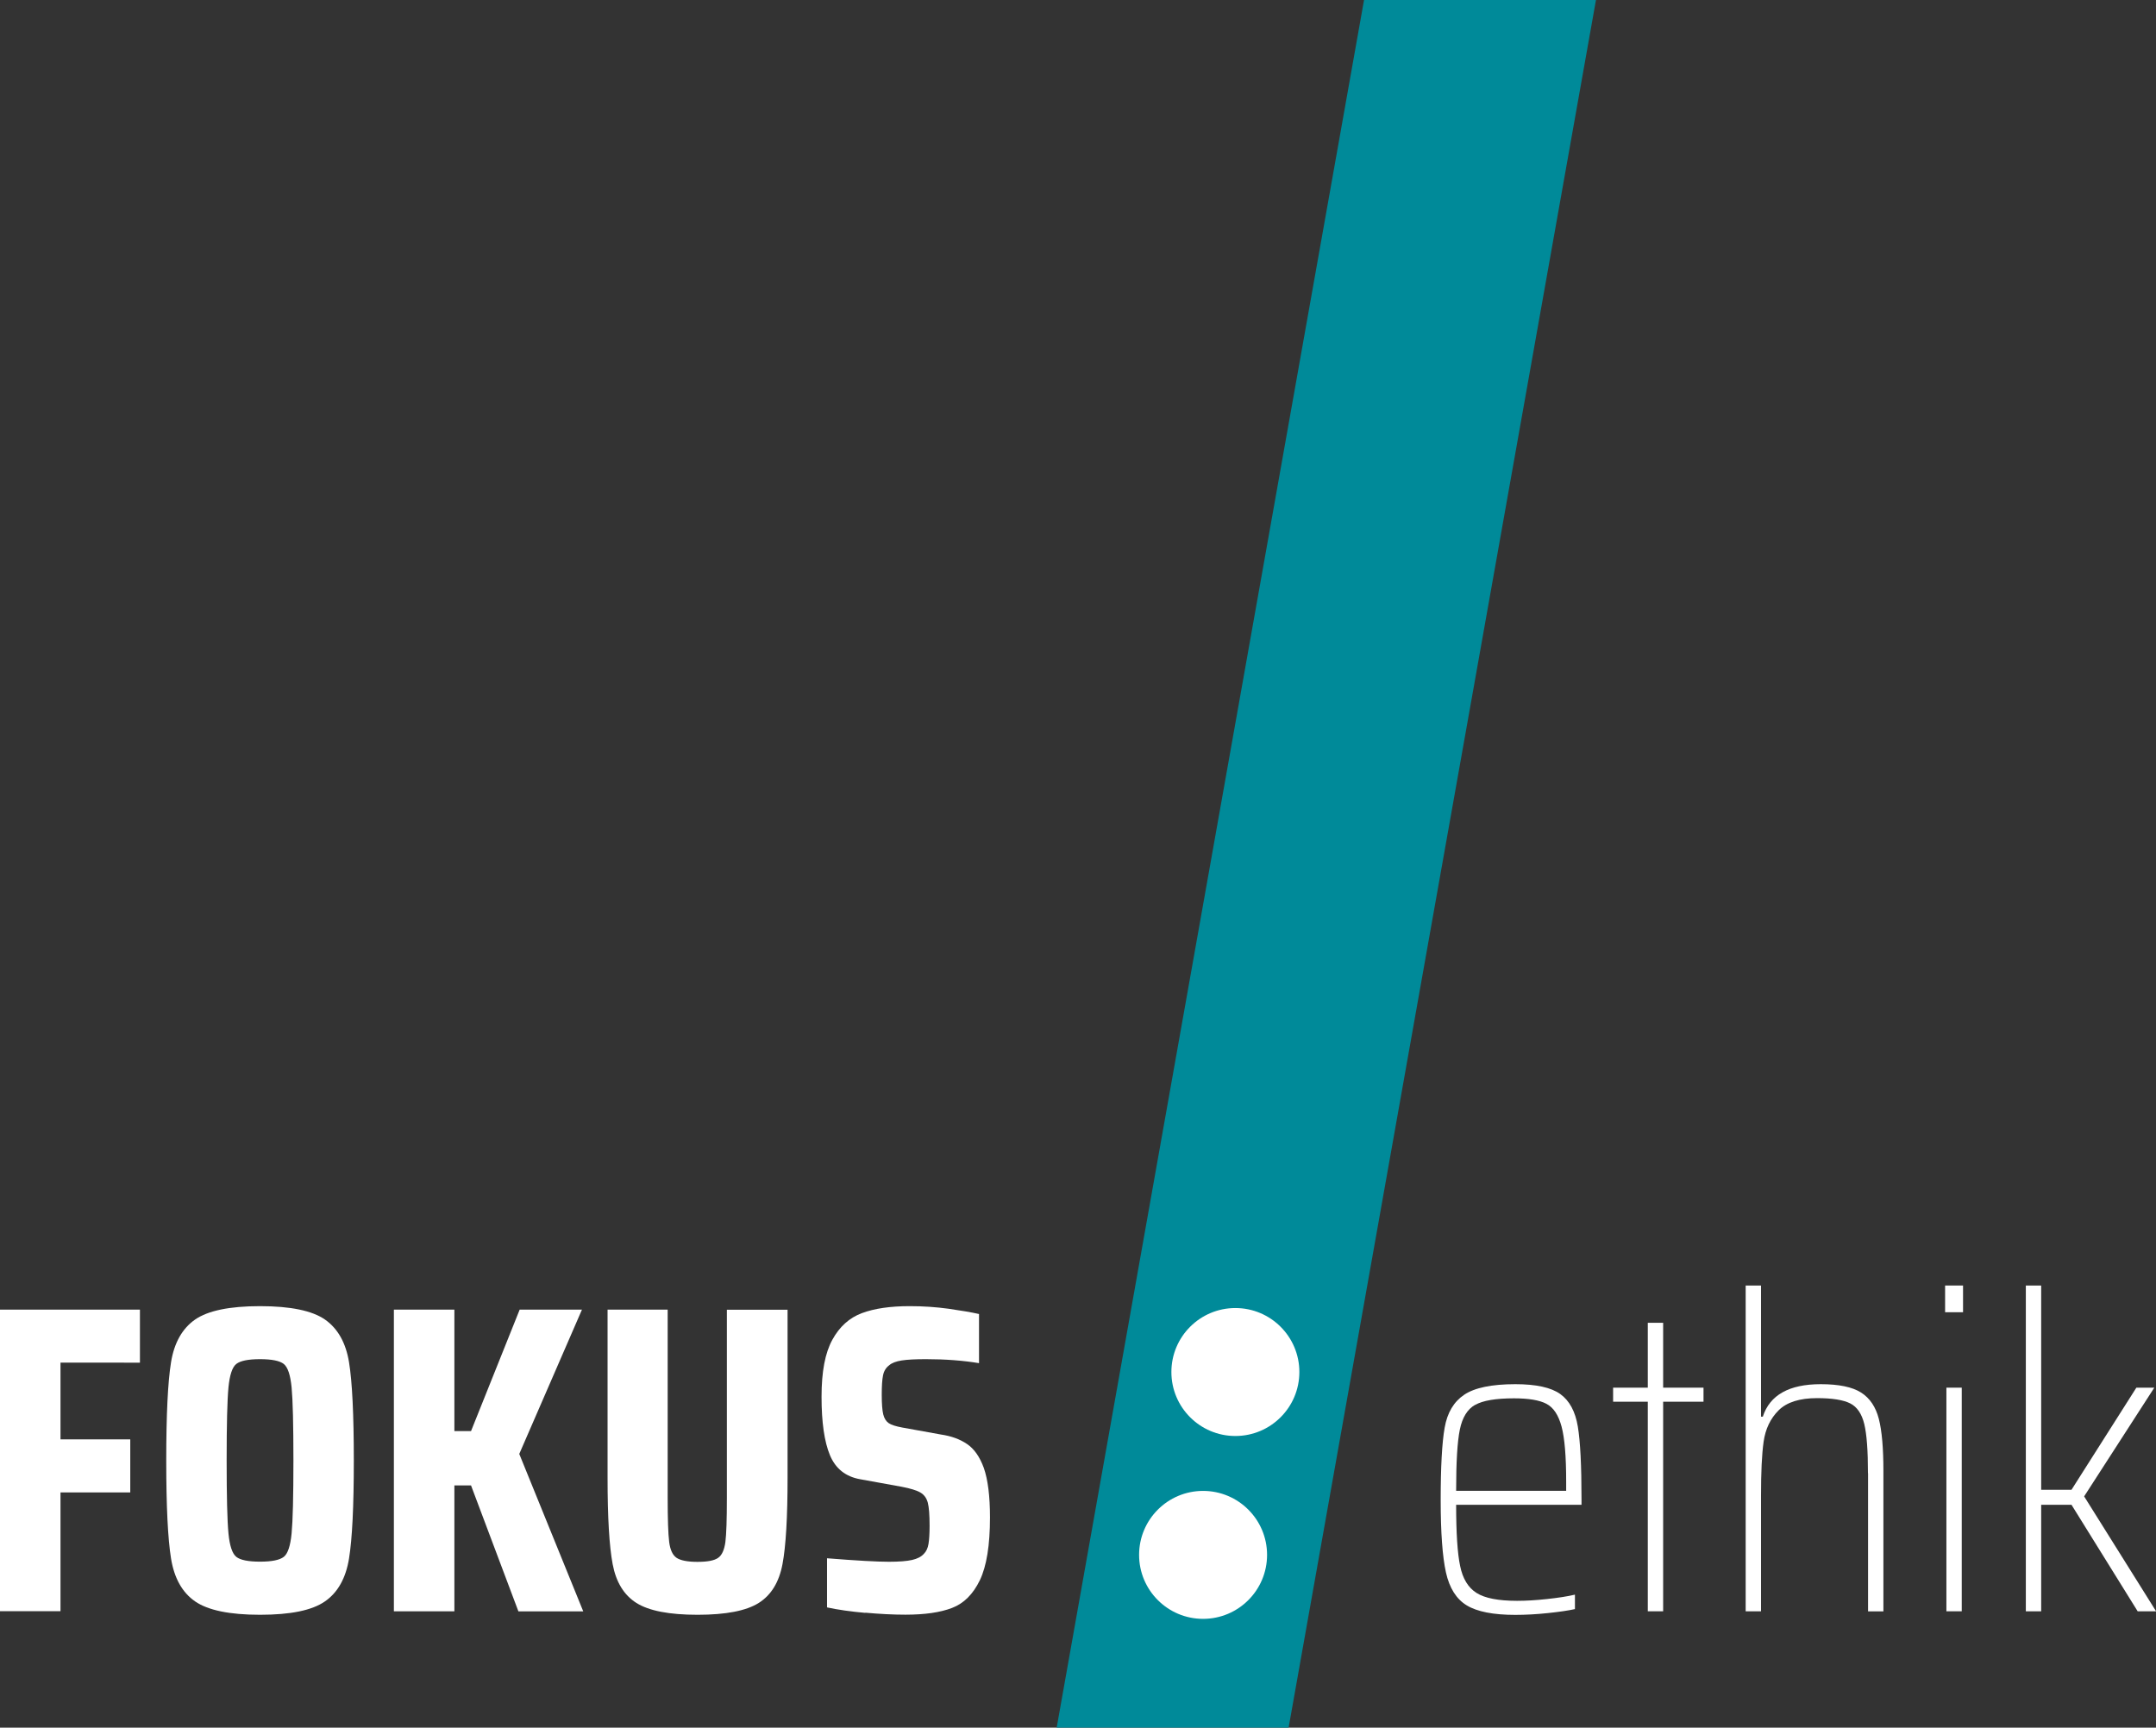
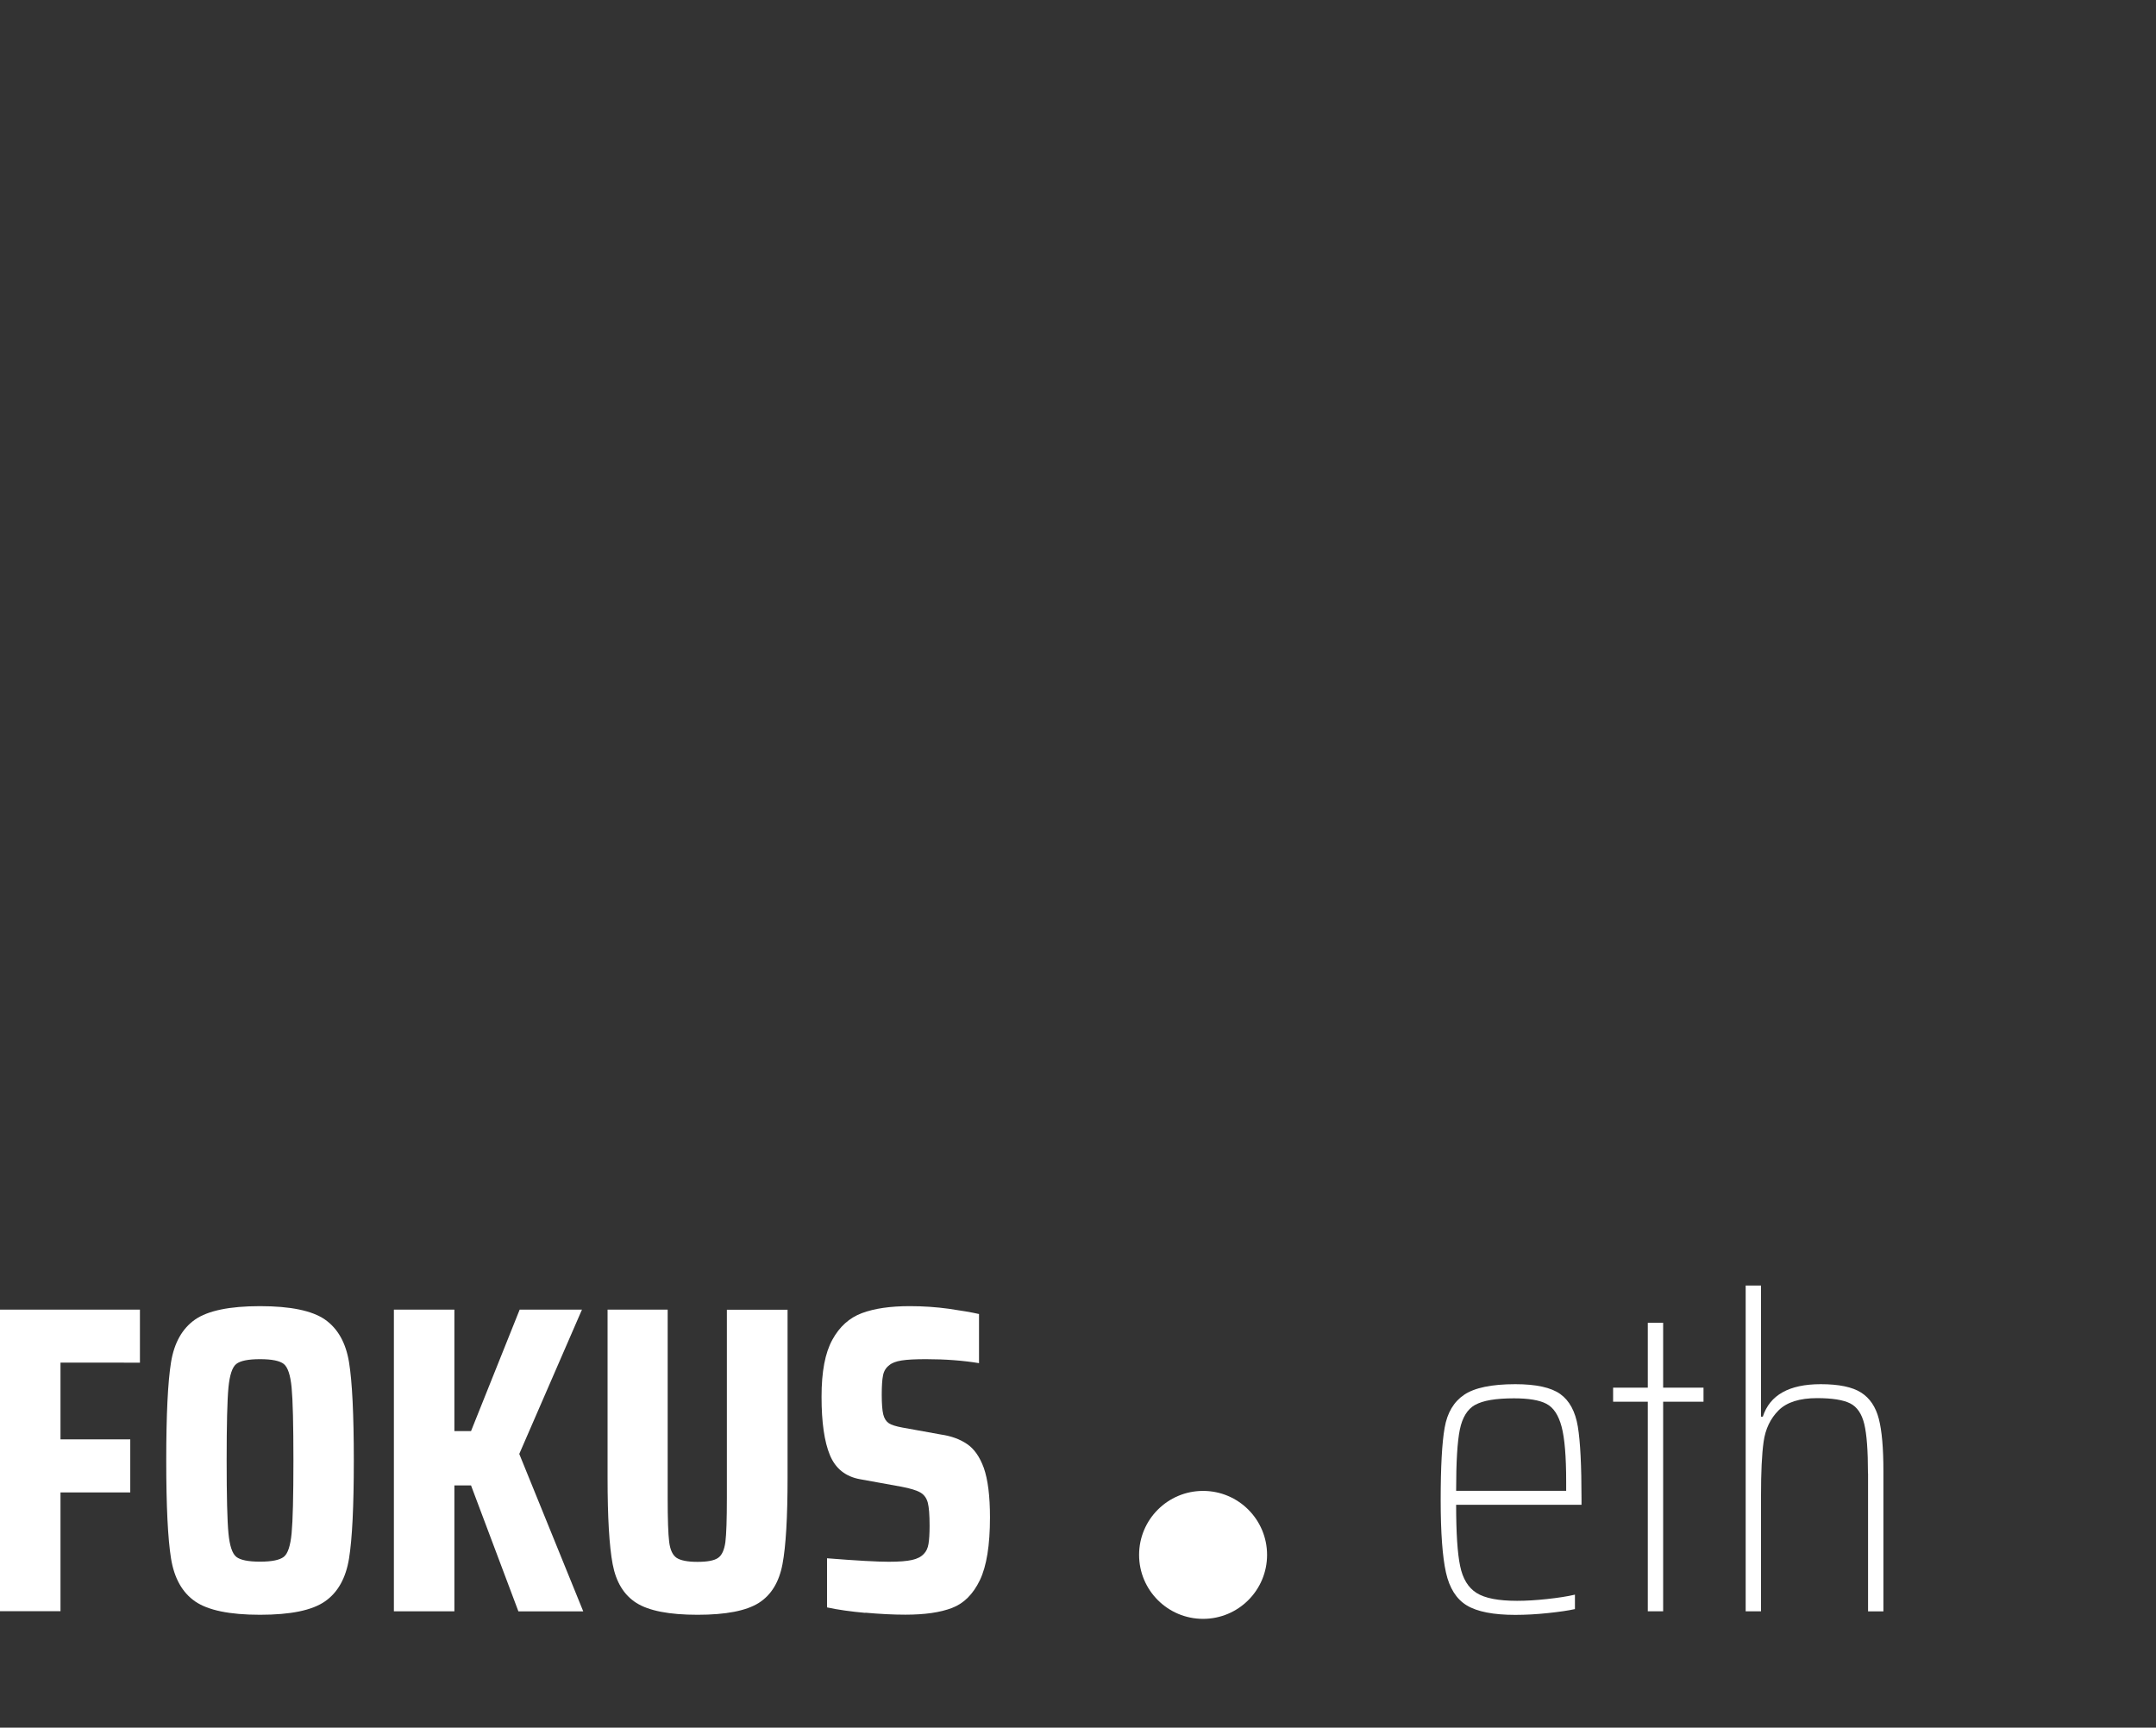
<svg xmlns="http://www.w3.org/2000/svg" id="Ebene_2" viewBox="0 0 216.32 173.37">
  <rect x="0" y="0" width="216.32" height="173.37" fill="#333333" stroke="none" />
  <defs>
    <style>.cls-1{fill:#fff;}.cls-2{fill:#008a99;}</style>
  </defs>
  <g id="Ebene_1-2">
-     <polygon class="cls-2" points="136.86 0 106.02 173.37 129.29 173.37 160.13 0 136.86 0" />
    <circle class="cls-1" cx="120.71" cy="156.03" r="6.42" />
-     <circle class="cls-1" cx="123.95" cy="137.68" r="6.42" />
    <g>
      <path class="cls-1" d="M0,161.69v-30.27H14.04v5.32H6.07v7.7h7v5.32H6.07v11.92H0Z" />
      <path class="cls-1" d="M19.58,160.7c-1.29-.89-2.1-2.33-2.42-4.31-.32-1.98-.48-5.26-.48-9.83s.16-7.89,.48-9.86c.32-1.96,1.13-3.39,2.42-4.29,1.29-.89,3.46-1.34,6.51-1.34s5.22,.45,6.51,1.34c1.29,.9,2.1,2.33,2.42,4.29,.32,1.97,.48,5.25,.48,9.86s-.16,7.85-.48,9.83c-.32,1.98-1.13,3.42-2.42,4.31-1.29,.9-3.46,1.34-6.51,1.34s-5.22-.45-6.51-1.34Zm8.89-4.47c.41-.32,.67-1.11,.79-2.38,.12-1.26,.18-3.7,.18-7.3s-.06-6.04-.18-7.3c-.12-1.26-.38-2.05-.79-2.38-.41-.32-1.2-.48-2.38-.48s-1.97,.16-2.38,.48c-.41,.32-.67,1.12-.79,2.38-.12,1.26-.18,3.7-.18,7.3s.06,6.04,.18,7.3c.12,1.26,.38,2.05,.79,2.38,.41,.32,1.2,.48,2.38,.48s1.96-.16,2.38-.48Z" />
      <path class="cls-1" d="M52.01,161.69l-4.75-12.63h-1.67v12.63h-6.07v-30.27h6.07v12.19h1.67l4.88-12.19h6.25l-6.29,14.48,6.42,15.8h-6.51Z" />
      <path class="cls-1" d="M79.02,131.42v16.85c0,3.99-.17,6.89-.51,8.69-.34,1.8-1.13,3.1-2.38,3.89-1.25,.79-3.29,1.19-6.14,1.19s-4.89-.4-6.14-1.19c-1.25-.79-2.04-2.09-2.38-3.89-.34-1.8-.51-4.7-.51-8.69v-16.85h6.03v18.88c0,2.14,.05,3.62,.15,4.42,.1,.81,.35,1.34,.75,1.61,.4,.26,1.09,.4,2.09,.4s1.69-.13,2.07-.4c.38-.26,.62-.79,.73-1.58,.1-.79,.15-2.27,.15-4.44v-18.88h6.07Z" />
      <path class="cls-1" d="M86.83,161.85c-1.45-.13-2.74-.31-3.85-.55v-4.93c2.99,.24,5.06,.35,6.2,.35,1.03,0,1.8-.06,2.33-.18,.53-.12,.92-.32,1.19-.62,.23-.23,.39-.56,.46-.99,.07-.42,.11-1.03,.11-1.83,0-1.08-.06-1.85-.18-2.31-.12-.45-.36-.79-.73-1.01-.37-.22-1.01-.42-1.91-.59l-4.14-.75c-1.47-.26-2.48-1.07-3.04-2.42-.56-1.35-.84-3.3-.84-5.85s.36-4.4,1.08-5.72c.72-1.32,1.71-2.21,2.97-2.68,1.26-.47,2.86-.7,4.8-.7,1.35,0,2.65,.09,3.89,.26,1.25,.18,2.27,.35,3.06,.53v4.93c-1.58-.26-3.36-.4-5.32-.4-1.06,0-1.87,.04-2.44,.13-.57,.09-.99,.25-1.25,.48-.32,.24-.53,.57-.62,1.01s-.13,1.09-.13,1.94c0,.91,.05,1.57,.15,1.98,.1,.41,.29,.7,.55,.88,.26,.18,.72,.32,1.36,.44l3.87,.7c1.03,.15,1.9,.46,2.62,.95,.72,.48,1.28,1.28,1.69,2.4,.41,1.17,.62,2.83,.62,4.97,0,2.79-.34,4.88-1.01,6.29-.68,1.41-1.61,2.34-2.79,2.79-1.19,.46-2.75,.68-4.69,.68-1.23,0-2.57-.07-4.03-.2Z" />
    </g>
    <g>
      <path class="cls-1" d="M158.68,151h-12.58c0,2.82,.13,4.86,.4,6.14,.26,1.28,.81,2.18,1.65,2.71s2.19,.79,4.07,.79c.91,0,1.91-.06,3.01-.18s2.03-.26,2.79-.44v1.45c-.67,.15-1.58,.28-2.71,.4-1.13,.12-2.22,.18-3.28,.18-2.2,0-3.82-.32-4.86-.95-1.04-.63-1.74-1.73-2.09-3.3-.35-1.57-.53-4-.53-7.28s.13-5.76,.4-7.26c.26-1.5,.92-2.6,1.96-3.3,1.04-.7,2.75-1.06,5.13-1.06,2.08,0,3.59,.33,4.51,.99,.92,.66,1.51,1.75,1.76,3.26,.25,1.51,.37,3.94,.37,7.28v.57Zm-10.67-10.03c-.78,.44-1.29,1.27-1.54,2.49-.25,1.22-.37,3.26-.37,6.14h11.04v-.92c0-2.52-.15-4.36-.46-5.52-.31-1.16-.81-1.92-1.52-2.29-.7-.37-1.79-.55-3.26-.55-1.82,0-3.12,.22-3.89,.66Z" />
      <path class="cls-1" d="M165.33,161.69v-21.03h-3.48v-1.41h3.48v-6.51h1.54v6.51h4.05v1.41h-4.05v21.03h-1.54Z" />
      <path class="cls-1" d="M187.42,147.83c0-2.26-.12-3.9-.37-4.93-.25-1.03-.72-1.72-1.41-2.07-.69-.35-1.8-.53-3.32-.53-1.76,0-3.05,.41-3.87,1.23-.82,.82-1.32,1.87-1.5,3.15-.18,1.28-.26,3.07-.26,5.39v11.62h-1.54v-32.69h1.54v13.16h.18c.7-2.17,2.64-3.26,5.81-3.26,1.82,0,3.17,.28,4.05,.84,.88,.56,1.47,1.44,1.78,2.64,.31,1.2,.46,2.95,.46,5.24v14.08h-1.54v-13.86Z" />
-       <path class="cls-1" d="M195.16,131.68v-2.68h1.8v2.68h-1.8Zm.13,30.01v-22.44h1.54v22.44h-1.54Z" />
-       <path class="cls-1" d="M214.48,161.69l-6.64-10.69h-3.04v10.69h-1.54v-32.69h1.54v20.5h3.04l6.51-10.25h1.8l-7.04,10.91,7.22,11.53h-1.85Z" />
    </g>
  </g>
</svg>